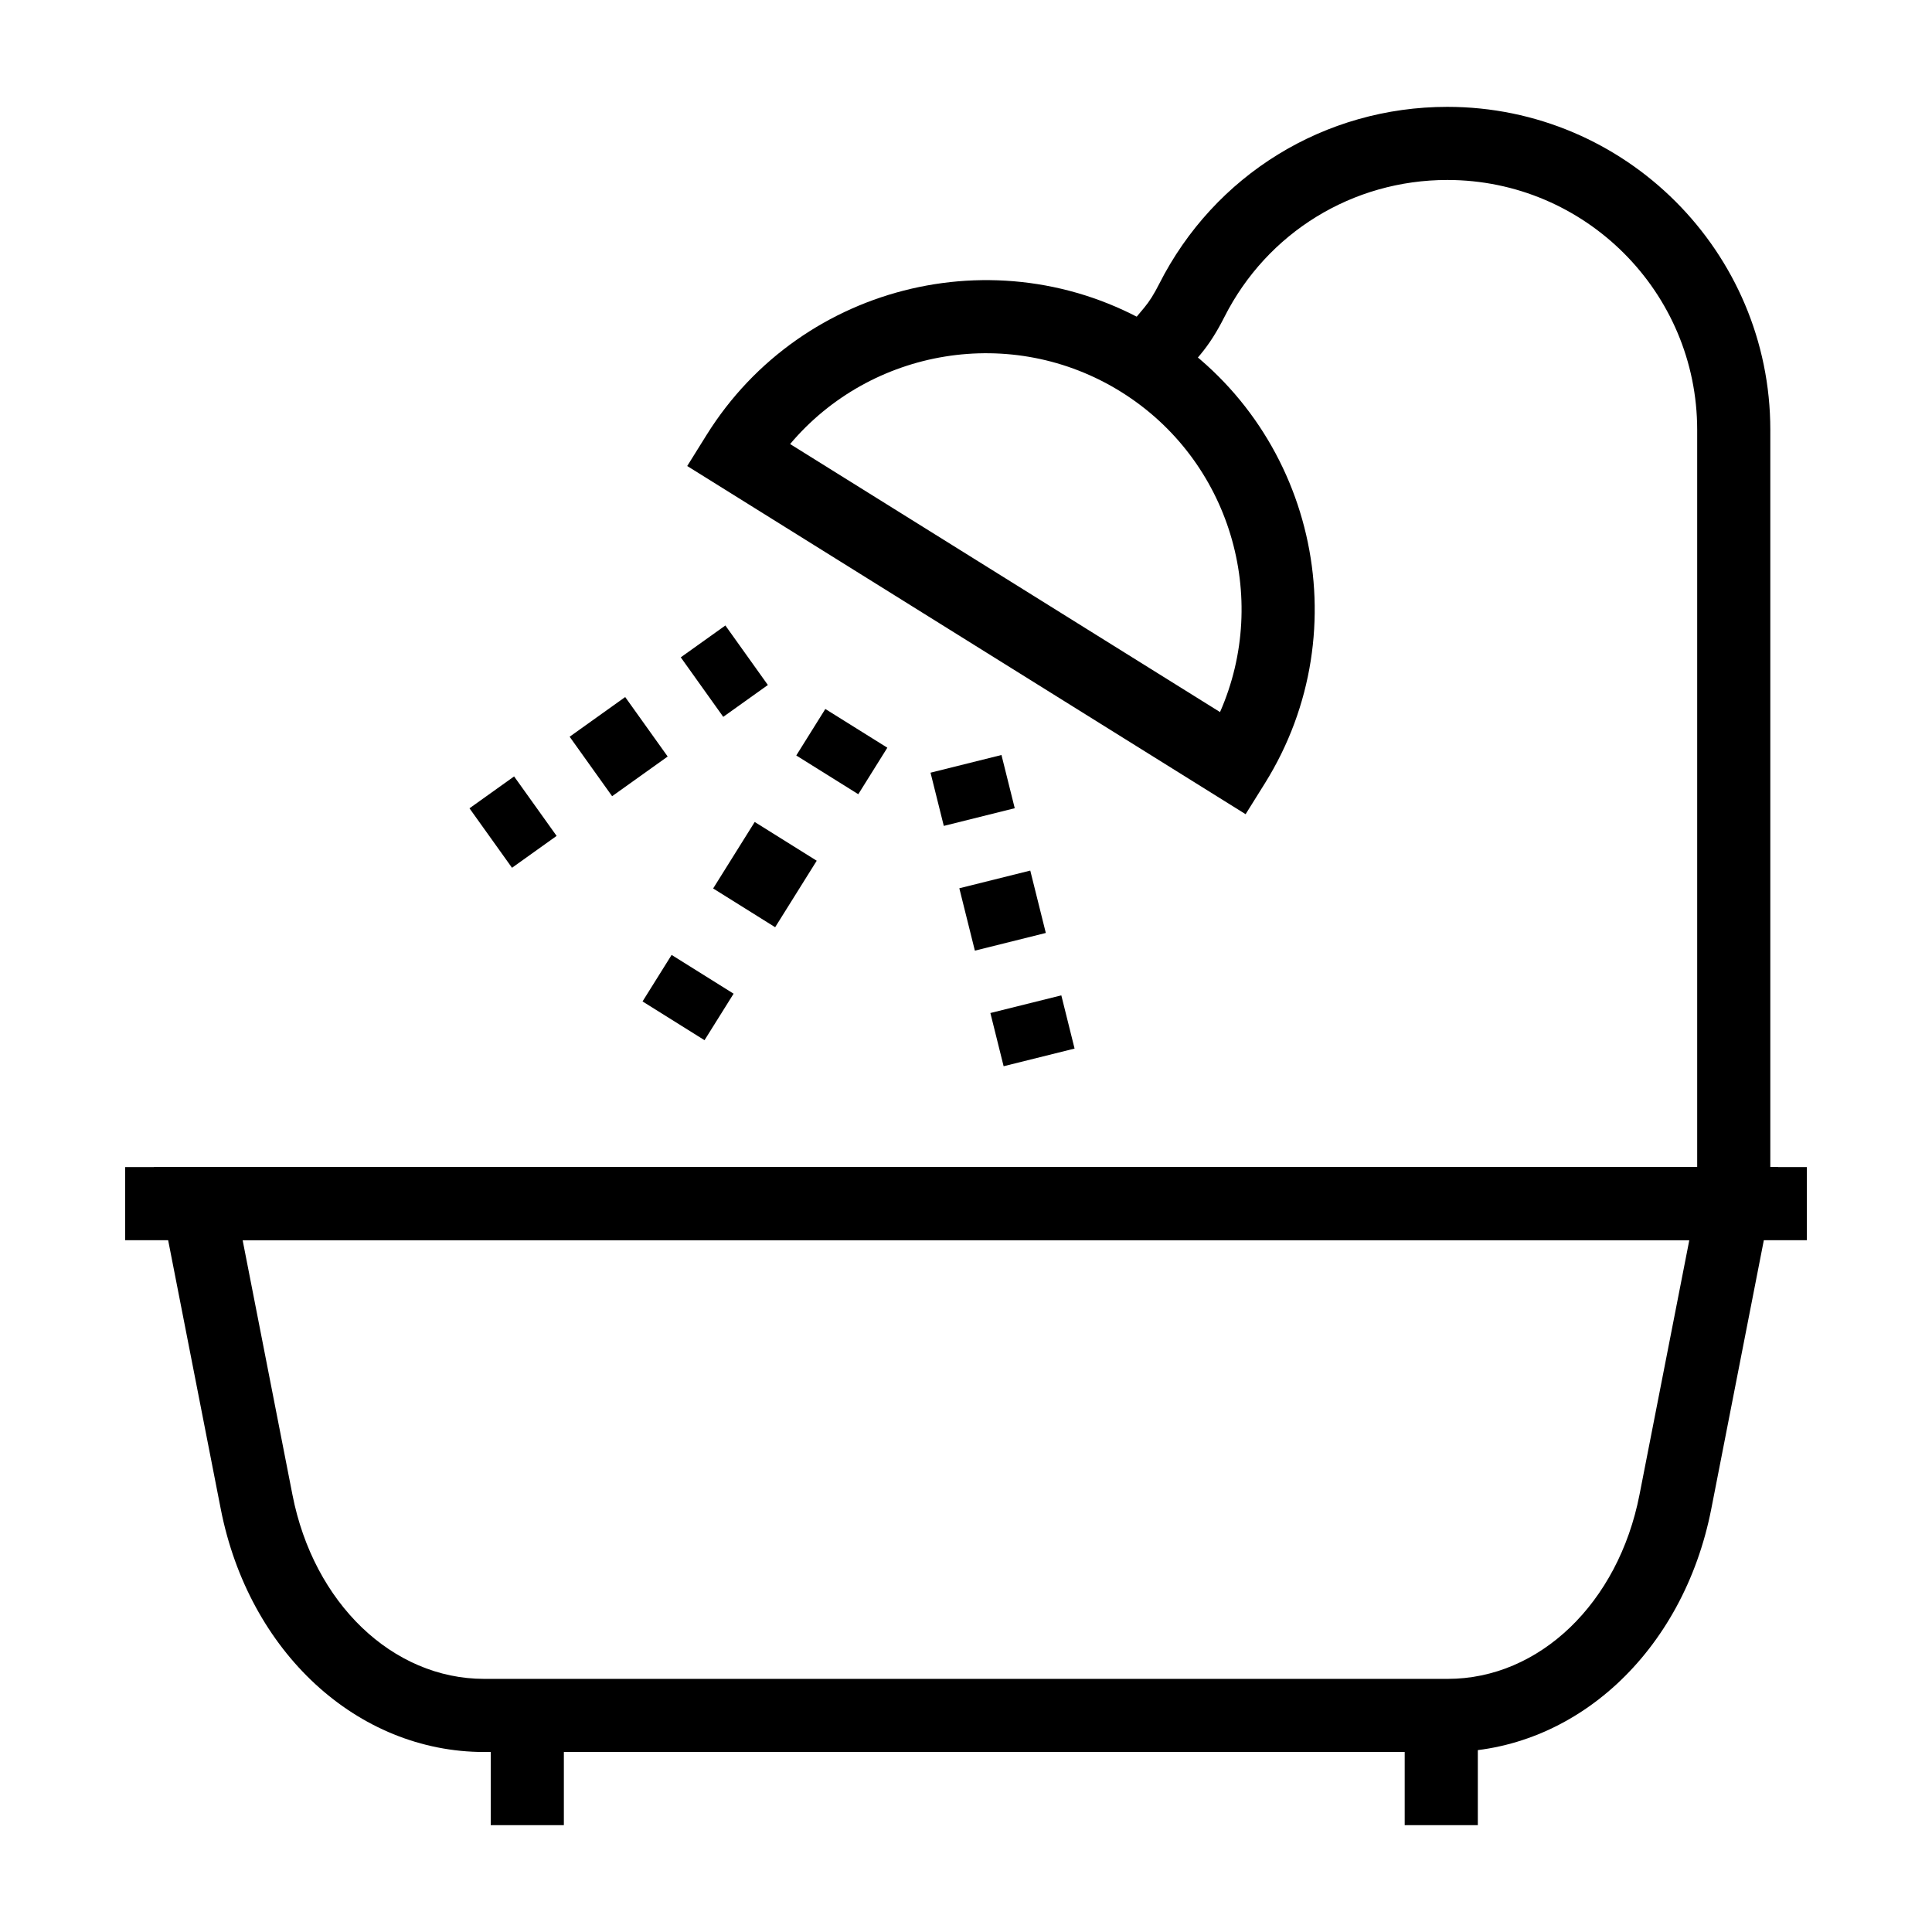
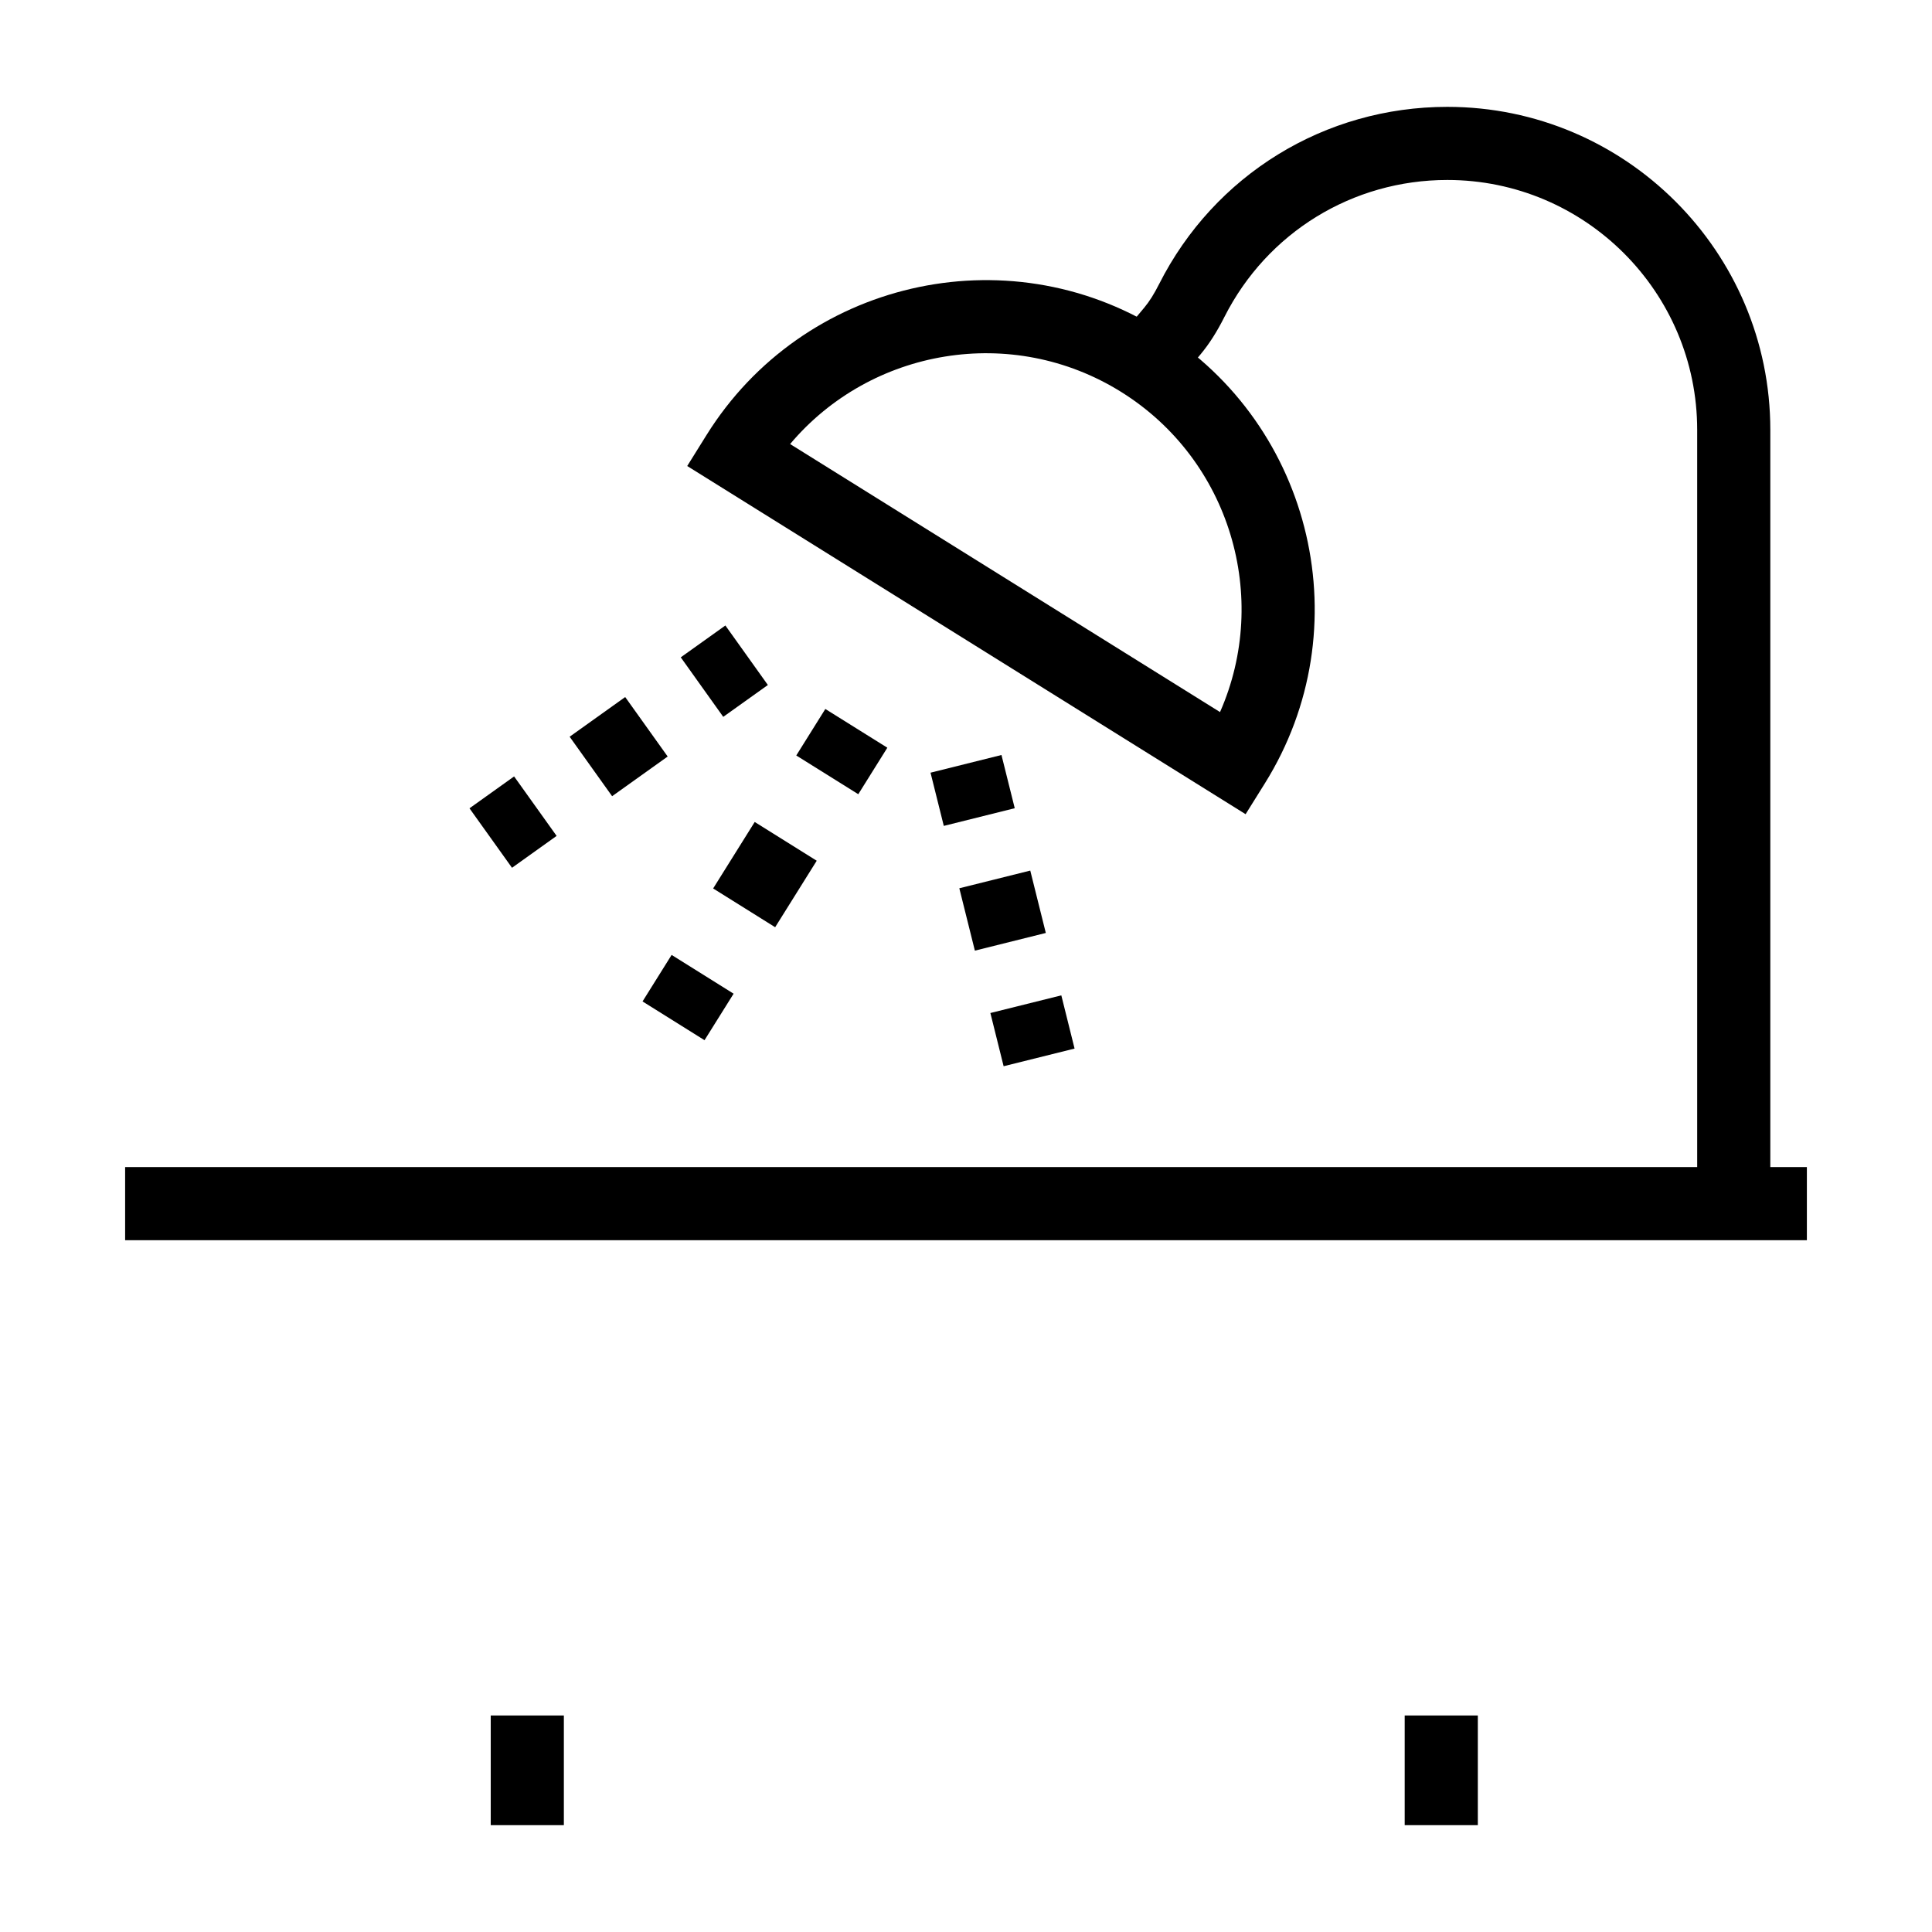
<svg xmlns="http://www.w3.org/2000/svg" fill="#000000" width="800px" height="800px" version="1.1" viewBox="144 144 512 512">
  <g>
-     <path d="m527.66 608.3h-255.32c-33.703 0-62.422-26.5-69.844-64.441l-17.73-90.578h430.46l-17.715 90.574c-7.426 37.949-36.148 64.445-69.844 64.445zm-319.36-135.64 13.203 67.48c5.613 28.723 26.52 48.781 50.828 48.781h255.32c24.309 0 45.207-20.062 50.828-48.785l13.203-67.477z" />
    <path d="m177.16 453.29h445.68v19.379h-445.68z" />
    <path d="m516.26 598.62h19.379v29.066h-19.379z" />
    <path d="m274.05 598.62h19.379v29.066h-19.379z" />
    <path d="m613.15 462.98h-19.379v-205.07c0-36.508-29.703-66.215-66.211-66.215-25.109 0-47.754 13.914-59.082 36.309-2.019 4.004-4.031 7.152-6.328 9.91l-7.051 8.434-14.875-12.422 7.043-8.43c1.328-1.59 2.574-3.57 3.918-6.231 14.652-28.961 43.914-46.945 76.375-46.945 47.195 0 85.59 38.395 85.59 85.59z" />
    <path d="m474.1 359.77-147.98-92.27 5.125-8.223c25.438-40.797 79.324-53.301 120.13-27.859h0.004c40.797 25.441 53.293 79.336 27.855 120.13zm-120.71-98.094 113.93 71.031c13.363-30.344 2.734-66.797-26.207-84.848-28.934-18.035-66.348-11.547-87.723 13.816z" />
    <path d="m324.41 318.2 11.824-8.441 11.258 15.773-11.824 8.441z" />
    <path d="m294.96 339.24 14.723-10.516 11.258 15.762-14.723 10.516z" />
    <path d="m268.42 358.21 11.824-8.449 11.266 15.762-11.824 8.449z" />
    <path d="m390.6 348.77 18.801-4.688 3.516 14.102-18.801 4.688z" />
    <path d="m398.23 379.4 18.801-4.688 4.121 16.531-18.801 4.688z" />
    <path d="m406.46 412.46 18.801-4.68 3.512 14.102-18.801 4.68z" />
    <path d="m355.02 344.21 7.699-12.324 16.434 10.266-7.699 12.324z" />
    <path d="m332.99 379.45 11.016-17.617 16.434 10.273-11.016 17.617z" />
    <path d="m314.28 409.39 7.707-12.324 16.426 10.273-7.707 12.324z" />
  </g>
</svg>